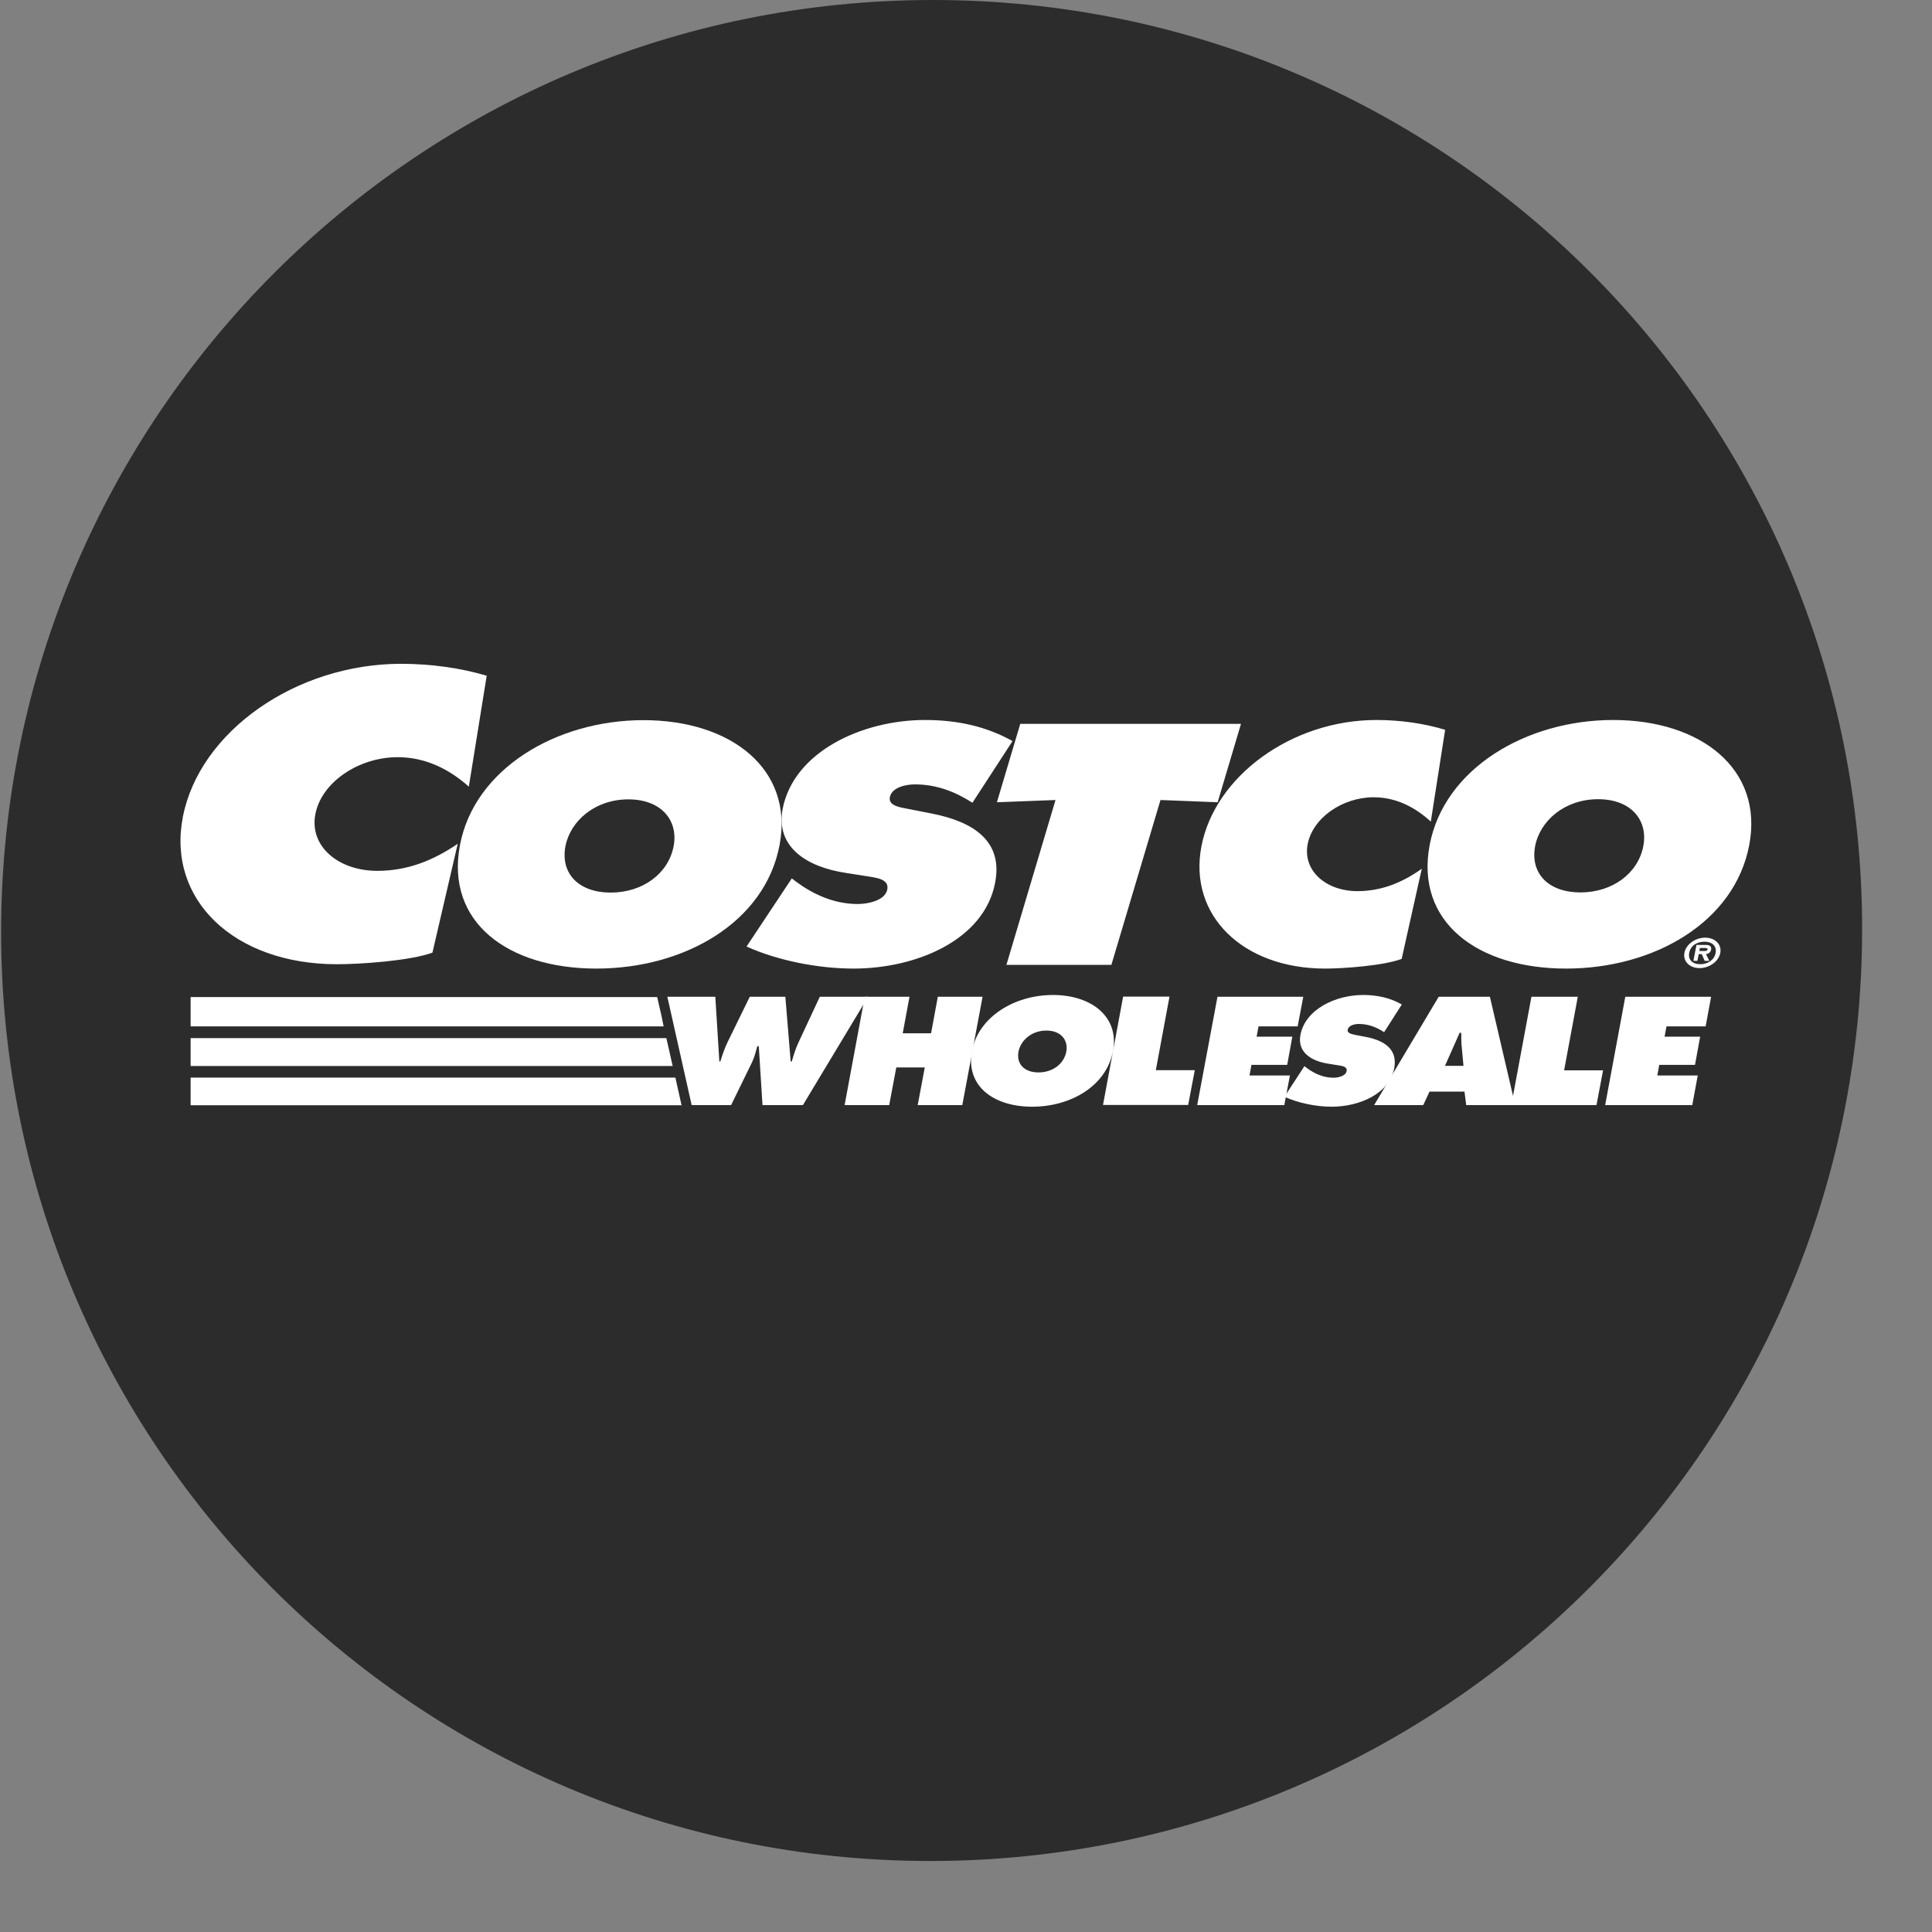
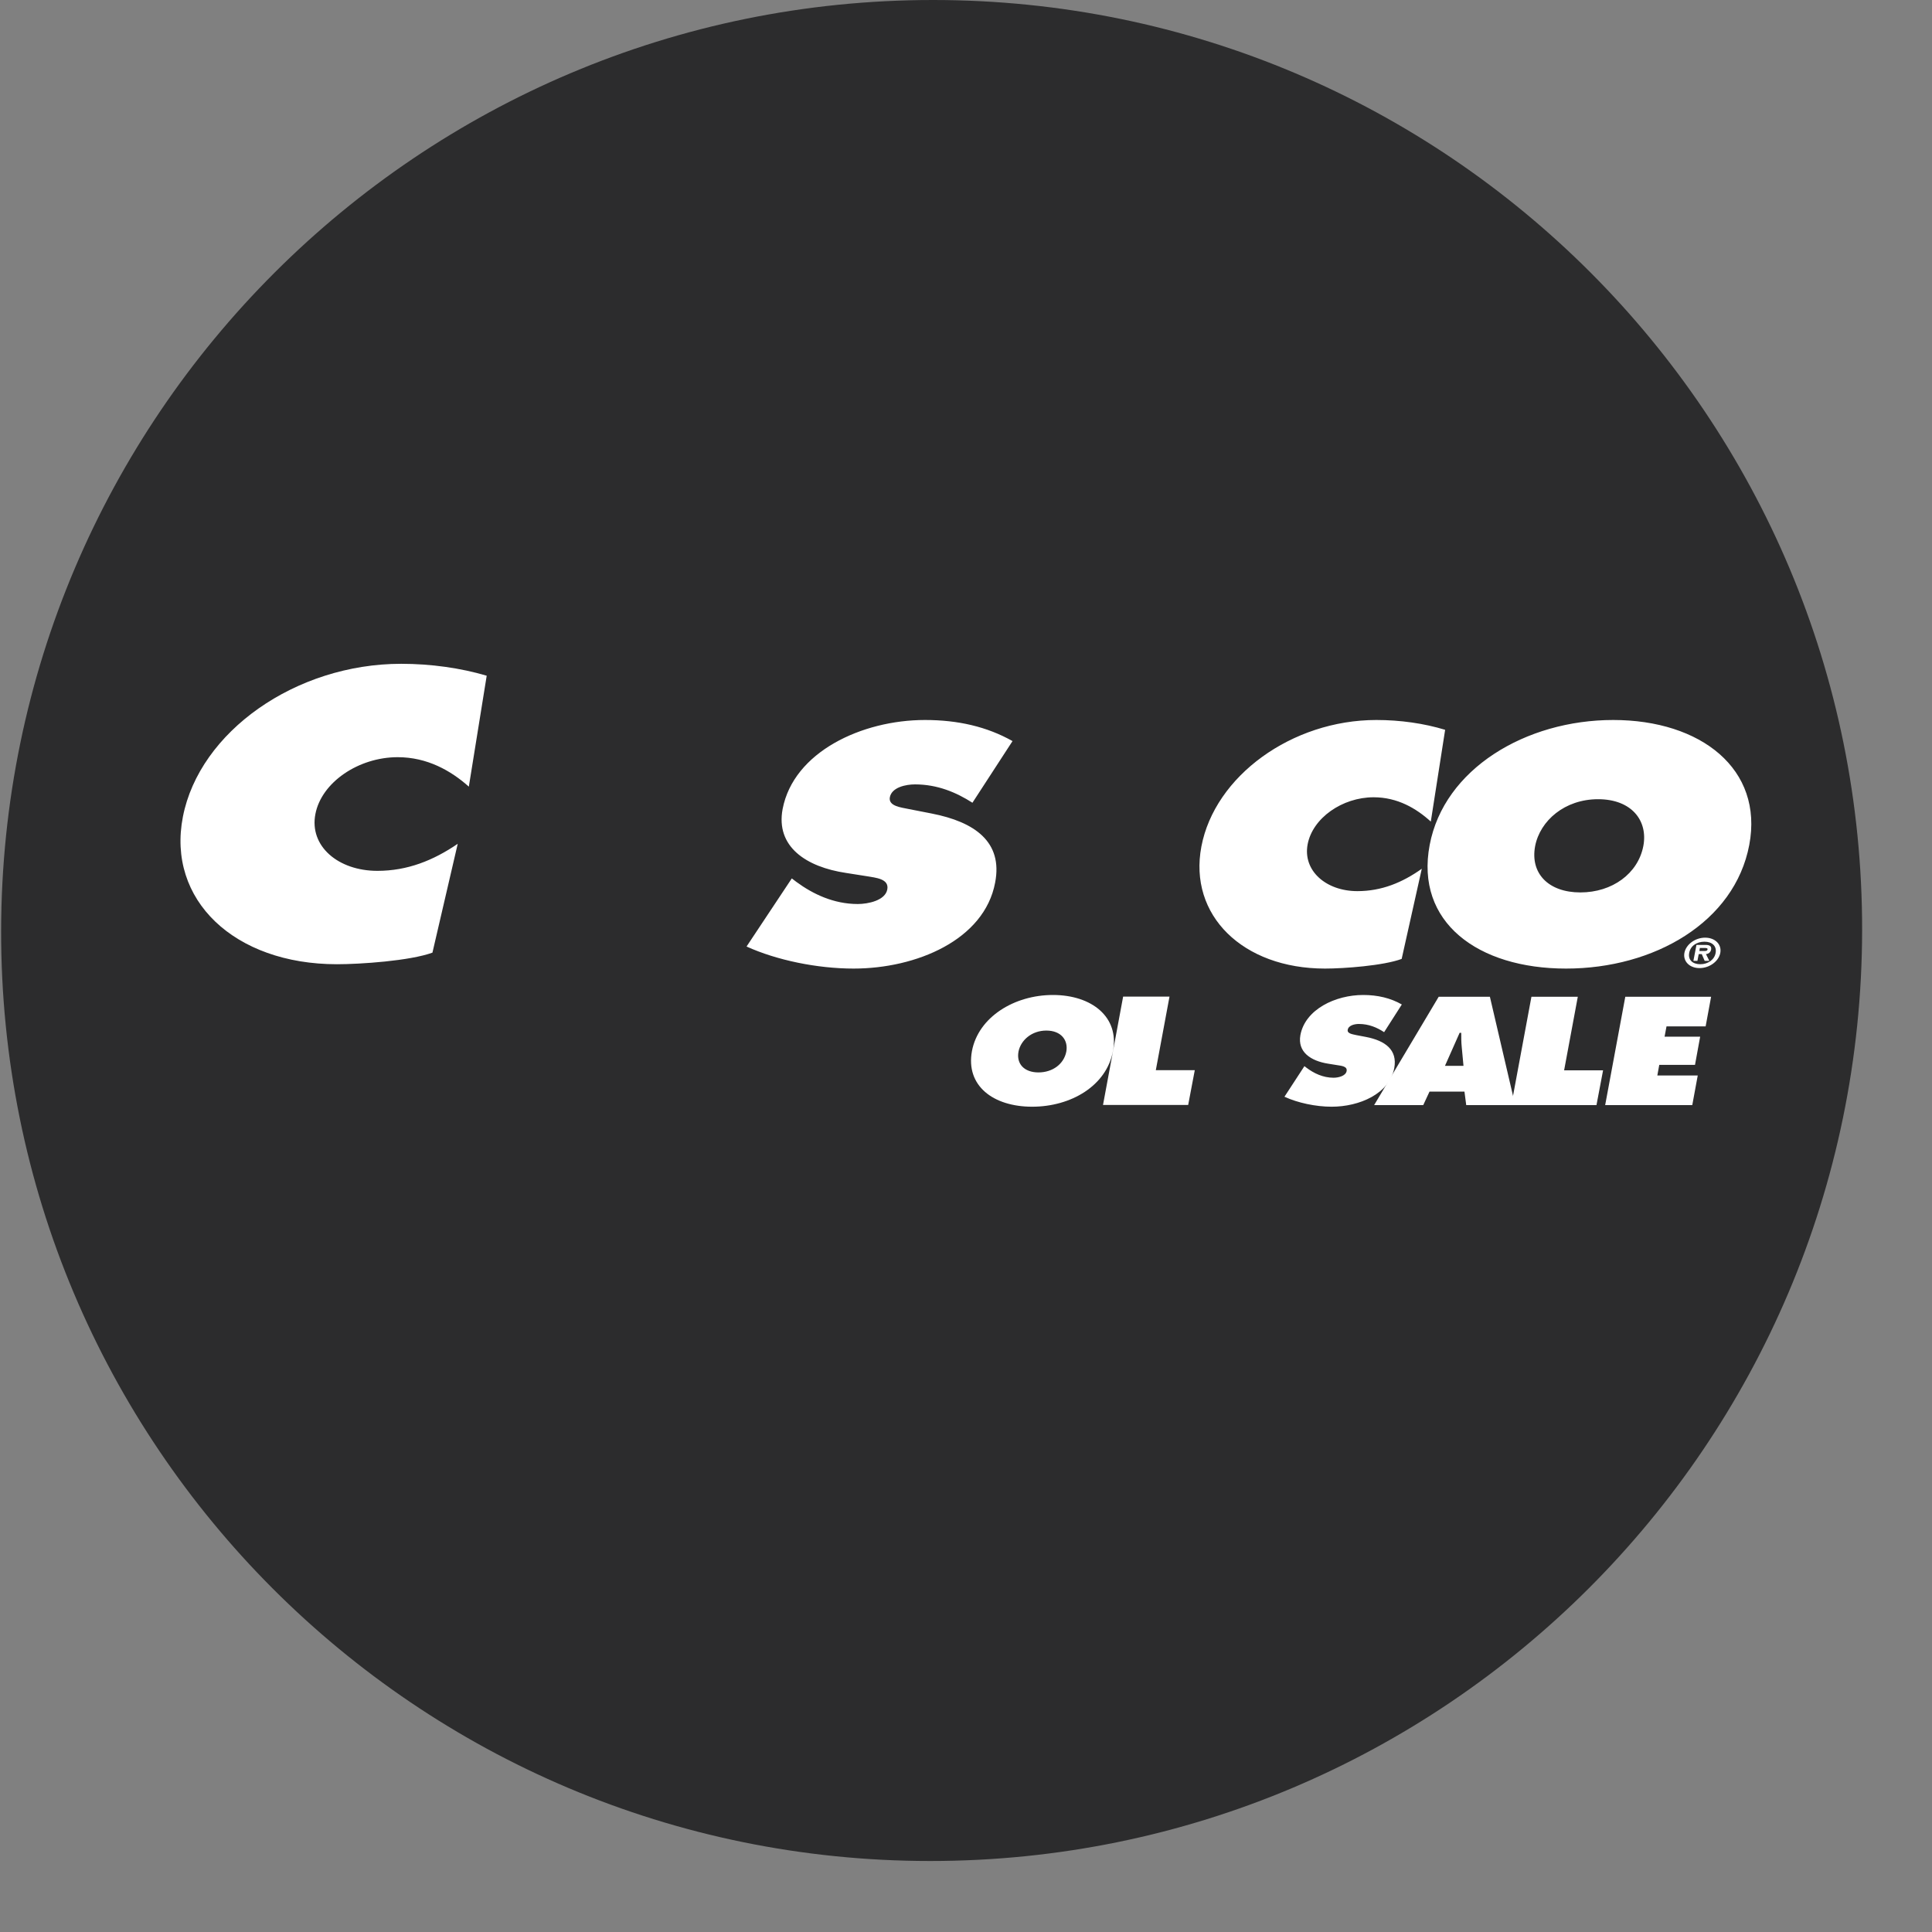
<svg xmlns="http://www.w3.org/2000/svg" width="12" height="12" viewBox="0 0 12 12" fill="none">
  <rect x="0" y="0" width="12" height="12" fill="#808080" stroke="none" />
  <path d="M5.778 11.559C8.97 11.559 11.561 8.972 11.566 5.78C11.571 2.588 8.987 0 5.795 0C2.603 0 0.012 2.588 0.007 5.78C0.002 8.972 2.586 11.559 5.778 11.559Z" fill="#2C2C2D" />
  <g clip-path="url(#clip0_5798_36921)">
-     <path d="M4.443 6.191L4.468 6.593H4.474C4.487 6.552 4.501 6.509 4.521 6.469L4.657 6.191H4.878L4.911 6.593H4.918C4.929 6.554 4.942 6.512 4.96 6.474L5.092 6.191H5.392L4.987 6.864H4.736L4.713 6.498H4.704C4.694 6.533 4.686 6.567 4.67 6.6L4.541 6.864H4.296L4.145 6.191H4.443Z" fill="white" />
-     <path d="M5.371 6.191H5.649L5.607 6.418H5.783L5.825 6.191H6.103L5.977 6.864H5.7L5.744 6.63H5.567L5.523 6.864H5.246L5.371 6.191Z" fill="white" />
    <path fill-rule="evenodd" clip-rule="evenodd" d="M6.411 6.874C6.169 6.874 5.997 6.744 6.037 6.528C6.077 6.317 6.3 6.18 6.54 6.18C6.781 6.18 6.953 6.317 6.913 6.528C6.873 6.744 6.652 6.874 6.411 6.874ZM6.326 6.532C6.312 6.609 6.363 6.661 6.45 6.661C6.538 6.661 6.608 6.609 6.623 6.532C6.636 6.461 6.591 6.401 6.499 6.401C6.408 6.401 6.34 6.461 6.326 6.532ZM6.976 6.19H7.264L7.179 6.647H7.421L7.38 6.863H6.851L6.976 6.19ZM8.115 6.632C8.16 6.666 8.217 6.694 8.283 6.694C8.311 6.694 8.358 6.684 8.364 6.653C8.37 6.623 8.332 6.62 8.307 6.616L8.251 6.607C8.141 6.59 8.058 6.534 8.077 6.429C8.107 6.269 8.295 6.18 8.467 6.18C8.557 6.18 8.637 6.199 8.707 6.239L8.597 6.411C8.553 6.382 8.502 6.36 8.44 6.36C8.415 6.36 8.376 6.368 8.371 6.396C8.366 6.42 8.402 6.424 8.423 6.429L8.486 6.441C8.603 6.464 8.681 6.52 8.66 6.634C8.63 6.794 8.443 6.874 8.271 6.874C8.172 6.874 8.06 6.85 7.978 6.812L8.102 6.622L8.115 6.632Z" fill="white" />
    <path fill-rule="evenodd" clip-rule="evenodd" d="M8.535 6.864L8.936 6.191H9.254L9.411 6.864H9.107L9.096 6.78H8.879L8.84 6.864H8.535ZM9.079 6.502C9.076 6.473 9.076 6.444 9.076 6.415H9.066L8.975 6.62H9.09L9.079 6.502Z" fill="white" />
    <path d="M9.512 6.191H9.8L9.715 6.648H9.957L9.916 6.864H9.387L9.512 6.191ZM10.095 6.191H10.628L10.594 6.375H10.351L10.339 6.439H10.56L10.528 6.614H10.306L10.294 6.68H10.545L10.511 6.864H9.97L10.095 6.191Z" fill="white" />
-     <path fill-rule="evenodd" clip-rule="evenodd" d="M6.337 4.496H7.708L7.563 4.983L7.208 4.969L6.903 5.993H6.251L6.556 4.969L6.192 4.983L6.337 4.496ZM4.842 5.249C4.751 5.729 4.251 6.016 3.704 6.016C3.156 6.016 2.766 5.729 2.857 5.249C2.946 4.778 3.452 4.473 3.997 4.473C4.542 4.473 4.931 4.778 4.842 5.249ZM3.512 5.256C3.48 5.427 3.596 5.544 3.793 5.544C3.991 5.544 4.151 5.427 4.184 5.256C4.214 5.098 4.11 4.965 3.903 4.965C3.696 4.965 3.543 5.098 3.512 5.256Z" fill="white" />
    <path fill-rule="evenodd" clip-rule="evenodd" d="M4.637 5.879L4.918 5.456L4.947 5.478C5.049 5.553 5.178 5.615 5.328 5.615C5.392 5.615 5.498 5.593 5.511 5.525C5.524 5.458 5.44 5.452 5.382 5.442L5.255 5.422C5.007 5.385 4.817 5.259 4.861 5.025C4.929 4.67 5.354 4.472 5.745 4.472C5.949 4.472 6.129 4.513 6.289 4.603L6.04 4.986C5.94 4.922 5.823 4.872 5.683 4.872C5.626 4.872 5.539 4.89 5.527 4.952C5.517 5.007 5.596 5.015 5.644 5.025L5.787 5.053C6.053 5.105 6.23 5.228 6.181 5.482C6.114 5.839 5.69 6.016 5.302 6.016C5.076 6.016 4.824 5.964 4.637 5.879ZM8.976 4.533L8.887 5.103C8.797 5.021 8.68 4.952 8.532 4.952C8.337 4.952 8.153 5.081 8.122 5.244C8.091 5.408 8.236 5.535 8.431 5.535C8.581 5.535 8.71 5.482 8.831 5.396L8.706 5.956C8.593 5.998 8.347 6.016 8.23 6.016C7.718 6.016 7.381 5.684 7.462 5.258C7.545 4.821 8.023 4.472 8.549 4.472C8.697 4.472 8.845 4.493 8.976 4.533ZM10.865 5.248C10.774 5.728 10.274 6.016 9.727 6.016C9.179 6.016 8.789 5.728 8.88 5.248C8.969 4.777 9.475 4.472 10.02 4.472C10.565 4.472 10.954 4.777 10.865 5.248ZM9.926 4.964C9.719 4.964 9.566 5.097 9.535 5.255C9.503 5.426 9.619 5.543 9.816 5.543C10.014 5.543 10.174 5.426 10.207 5.255C10.237 5.097 10.134 4.964 9.926 4.964ZM3.023 4.197L2.912 4.886C2.801 4.787 2.654 4.703 2.47 4.703C2.227 4.703 1.997 4.859 1.959 5.056C1.92 5.255 2.1 5.409 2.344 5.409C2.531 5.409 2.692 5.344 2.843 5.241L2.686 5.917C2.546 5.968 2.239 5.989 2.093 5.989C1.455 5.989 1.035 5.589 1.136 5.073C1.239 4.545 1.836 4.123 2.492 4.123C2.676 4.123 2.861 4.149 3.023 4.197Z" fill="white" />
    <path fill-rule="evenodd" clip-rule="evenodd" d="M10.462 5.919C10.472 5.866 10.529 5.824 10.591 5.824C10.653 5.824 10.695 5.866 10.685 5.919C10.675 5.971 10.618 6.013 10.556 6.013C10.494 6.013 10.453 5.971 10.462 5.919ZM10.656 5.919C10.664 5.876 10.634 5.849 10.587 5.849C10.538 5.849 10.499 5.876 10.492 5.919C10.484 5.961 10.512 5.989 10.561 5.989C10.608 5.989 10.649 5.961 10.656 5.919ZM10.617 5.968H10.588L10.57 5.926H10.551L10.543 5.968H10.518L10.537 5.869H10.593C10.618 5.869 10.632 5.876 10.628 5.899C10.624 5.916 10.611 5.925 10.596 5.926L10.617 5.968ZM10.606 5.897C10.607 5.888 10.597 5.888 10.585 5.888H10.558L10.555 5.907H10.581C10.593 5.907 10.604 5.907 10.606 5.897Z" fill="white" />
-     <path fill-rule="evenodd" clip-rule="evenodd" d="M1.184 6.693H4.195L4.233 6.864H4.236L4.236 6.865H1.184V6.693ZM1.184 6.448H4.139L4.178 6.621H1.184V6.448ZM1.184 6.193H4.082L4.109 6.312L4.122 6.375H1.184V6.193ZM7.562 6.191H8.095L8.06 6.375H7.817L7.805 6.439H8.027L7.995 6.614H7.773L7.761 6.68H8.012L7.977 6.864H7.436L7.562 6.191Z" fill="white" />
  </g>
  <defs>
    <clipPath id="clip0_5798_36921">
      <rect width="10" height="3" fill="white" transform="translate(1 4)" />
    </clipPath>
  </defs>
</svg>